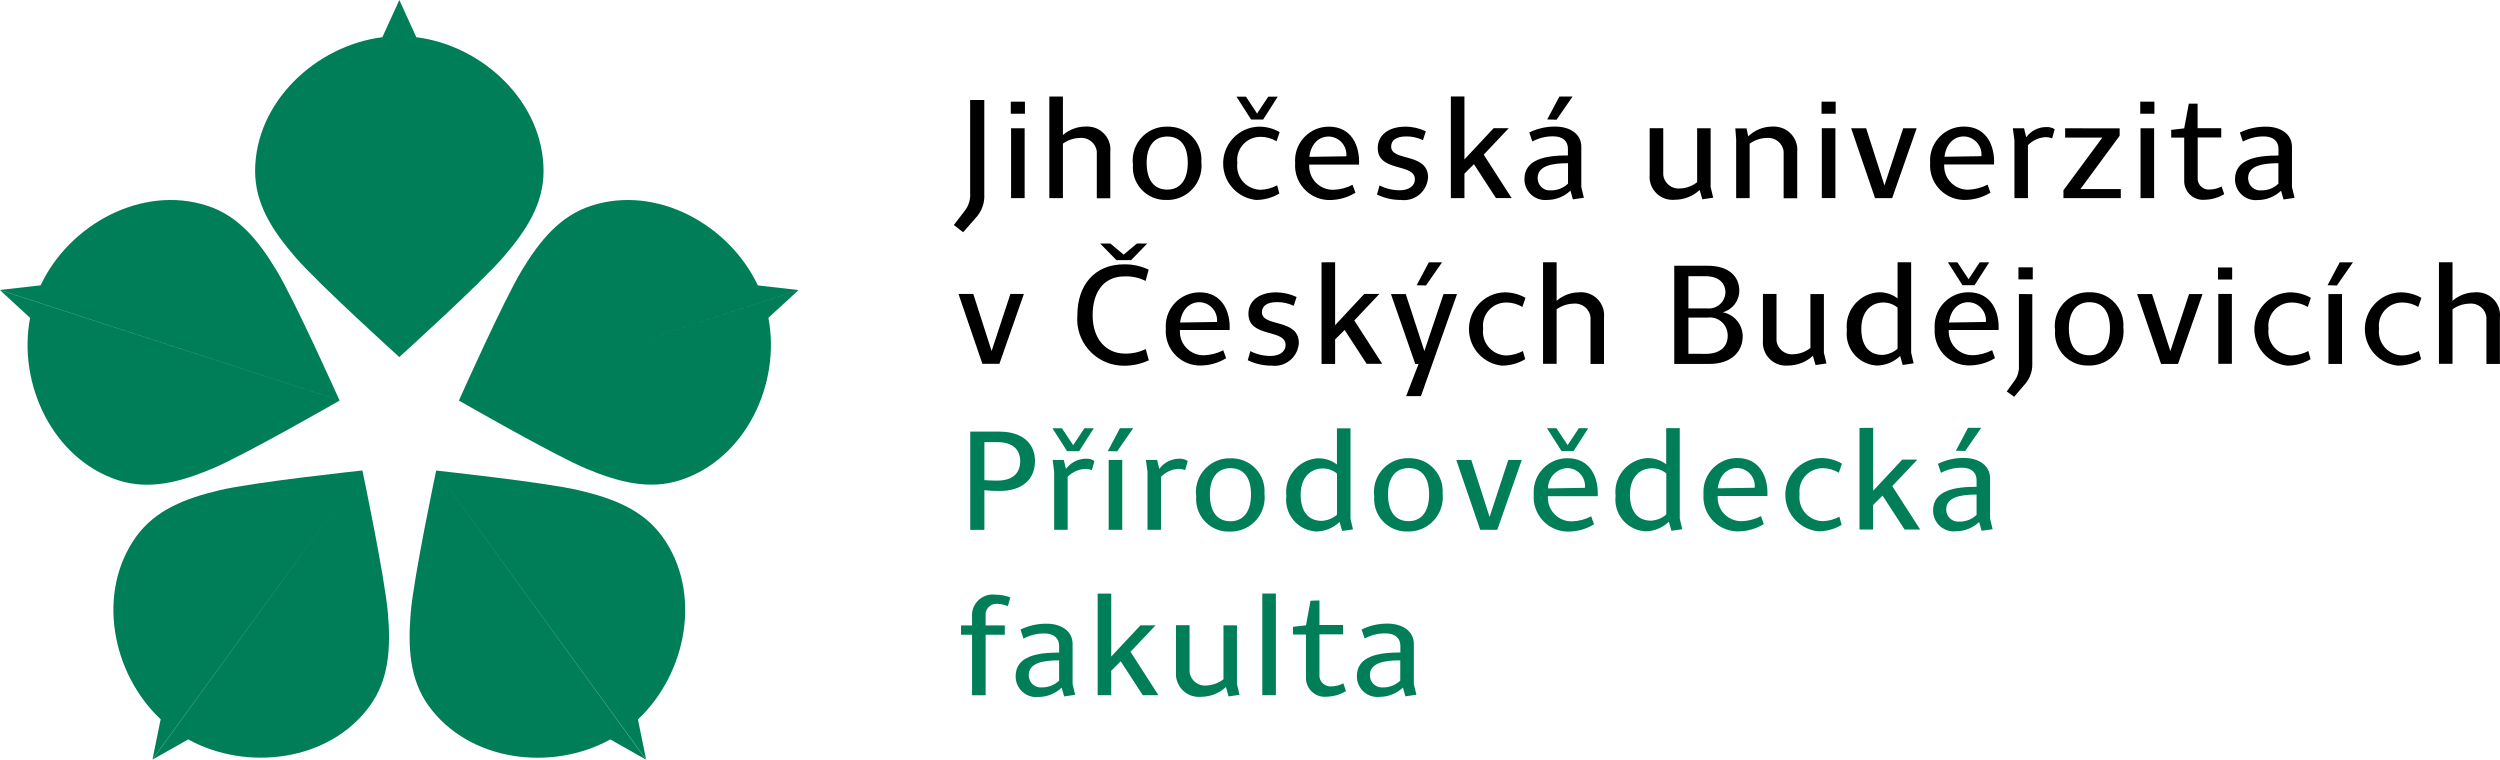
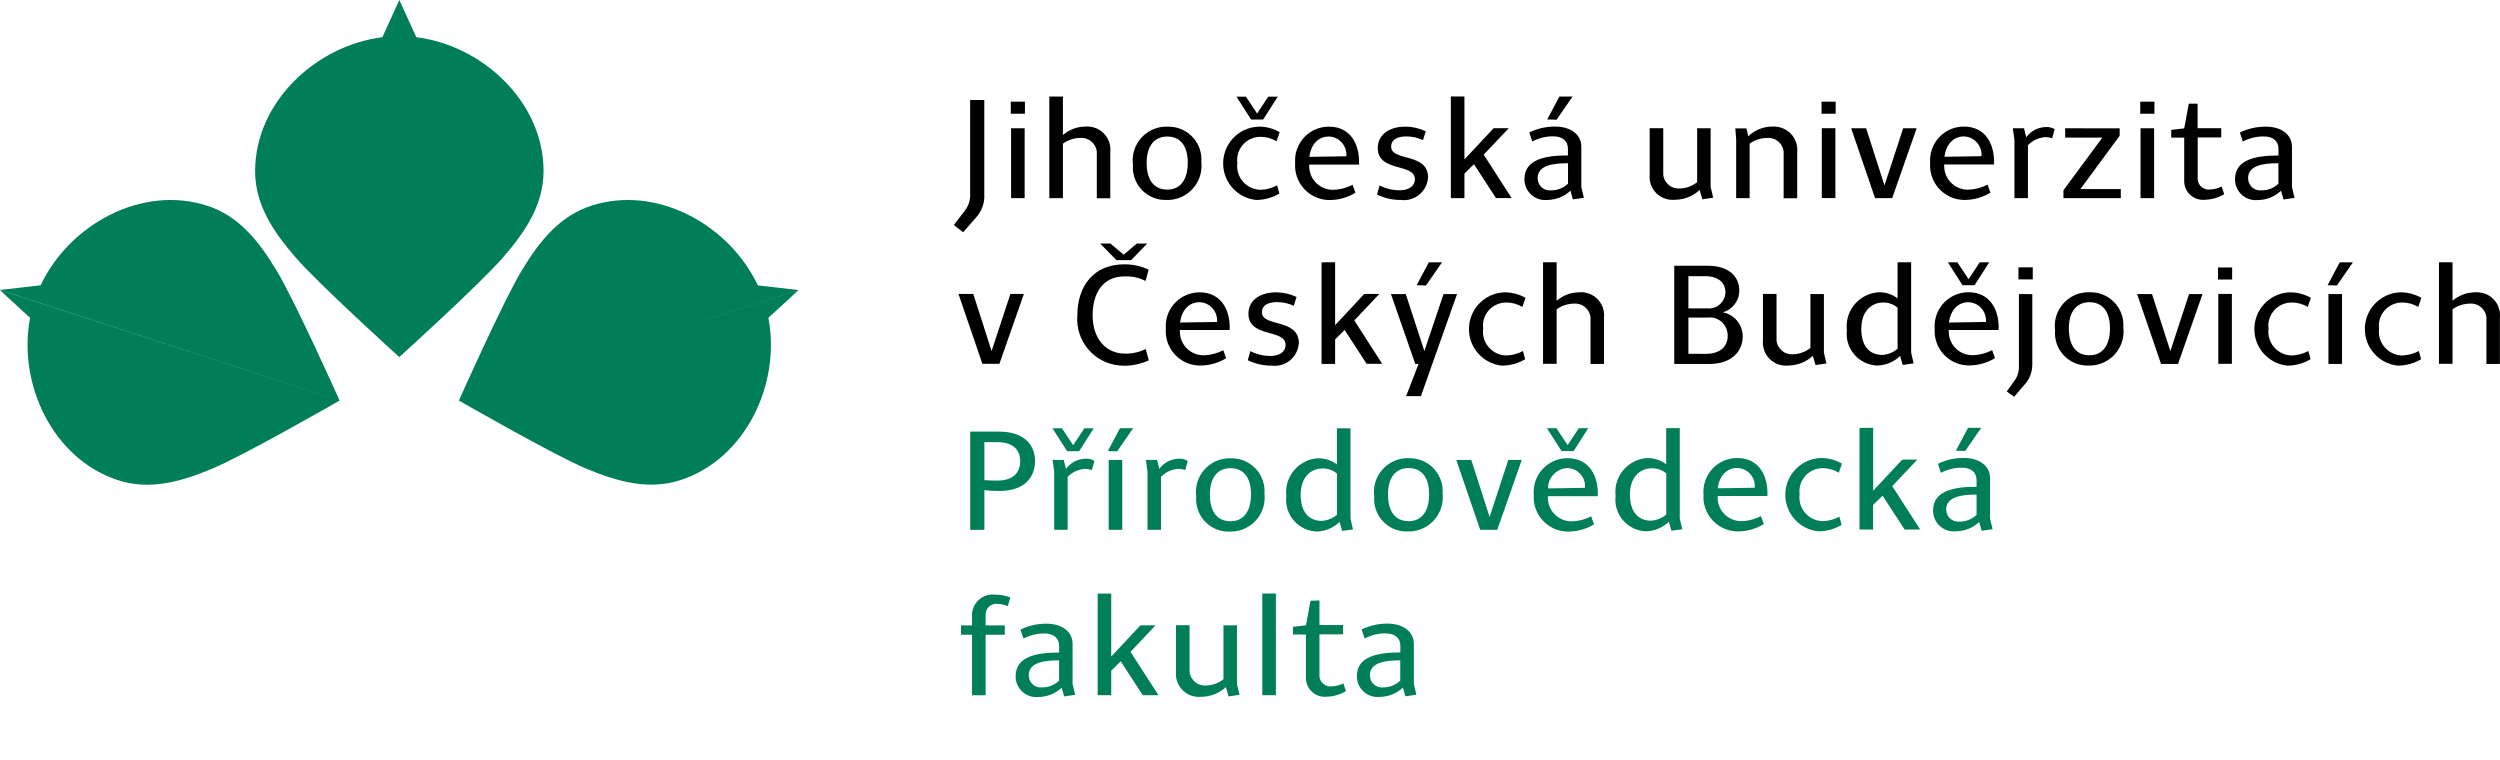
<svg xmlns="http://www.w3.org/2000/svg" version="1.1" id="Vrstva_1" x="0px" y="0px" viewBox="0 0 263.31 80" style="enable-background:new 0 0 263.31 80;" xml:space="preserve">
  <style type="text/css">
	.st0{fill:#59BAB7;}
	.st1{fill:#009DD9;}
	.st2{fill:#1D1D1B;}
	.st3{fill:#7099D0;}
	.st4{fill:#43AB37;}
	.st5{fill:#955FA2;}
	.st6{fill:#007E57;}
	.st7{fill:#D00074;}
	.st8{fill:#DF057A;}
	.st9{fill:#E98201;}
</style>
  <g>
    <g id="Group_581_00000145760983893319765960000002895398053183297174_" transform="translate(7623 2278)">
      <path id="Path_307_00000050626352938640173220000001211272071349707919_" d="M-7362.35-2247.21c-0.86,0.01-1.69,0.33-2.34,0.89    v-4.06h-1.43v10.7h1.43v-5.74c0.52-0.38,1.15-0.59,1.79-0.6c0.89-0.09,1.68,0.55,1.78,1.44c0.01,0.11,0.01,0.22,0,0.33v4.58h1.42    v-4.88c0.14-1.33-0.83-2.52-2.16-2.65C-7362.02-2247.23-7362.19-2247.23-7362.35-2247.21 M-7370.22-2247.21    c-2.14,0.09-3.8,1.9-3.7,4.04c0.08,1.91,1.55,3.47,3.45,3.68c0.87,0,1.73-0.23,2.47-0.68l-0.24-0.86    c-0.54,0.29-1.14,0.45-1.75,0.47c-1.39-0.03-2.49-1.18-2.46-2.56c0-0.09,0.01-0.18,0.02-0.27c-0.17-1.34,0.78-2.56,2.12-2.73    c0.11-0.01,0.21-0.02,0.32-0.02c0.6,0,1.18,0.16,1.69,0.47l0.33-0.96C-7368.66-2247.02-7369.43-2247.22-7370.22-2247.21     M-7377.76-2239.67h1.43v-7.36h-1.43V-2239.67z M-7376.57-2250.37l-1.28,2.41l0.98,0.03l1.69-2.44H-7376.57z M-7381.86-2247.21    c-2.14,0.09-3.79,1.9-3.7,4.04c0.08,1.91,1.55,3.47,3.45,3.68c0.87,0,1.73-0.23,2.47-0.68l-0.24-0.86    c-0.54,0.29-1.14,0.45-1.75,0.47c-1.39-0.03-2.49-1.18-2.46-2.56c0-0.09,0.01-0.18,0.02-0.27c-0.17-1.34,0.78-2.56,2.12-2.73    c0.11-0.01,0.21-0.02,0.32-0.02c0.59,0,1.18,0.16,1.69,0.47l0.33-0.96C-7380.29-2247.02-7381.07-2247.22-7381.86-2247.21     M-7389.39-2248.56h1.49v-1.27h-1.49V-2248.56z M-7389.36-2239.68h1.43v-7.36h-1.43V-2239.68z M-7397.91-2247.03l2.52,7.36h1.79    l2.58-7.36h-1.42l-1.97,6.01l-1.93-6.01H-7397.91z M-7402.89-2247.22c-1.96-0.08-3.61,1.45-3.69,3.41c-0.01,0.2,0,0.4,0.03,0.6    c-0.16,1.88,1.23,3.54,3.11,3.7c0.12,0.01,0.24,0.01,0.36,0.01c1.98,0.08,3.66-1.45,3.74-3.44c0.01-0.19,0-0.38-0.02-0.57    c0.14-1.91-1.3-3.57-3.21-3.7C-7402.67-2247.21-7402.78-2247.22-7402.89-2247.22 M-7402.93-2246.17c1.31,0,2.16,0.89,2.16,2.76    c0,1.78-0.77,2.83-2.16,2.83c-1.28,0-2.17-0.86-2.17-2.83C-7405.1-2245.12-7404.33-2246.17-7402.93-2246.17 M-7410.41-2248.57    h1.51v-1.27h-1.51V-2248.57z M-7410.36-2247.03v7.57c0.03,0.52-0.11,1.04-0.41,1.48l-0.87,1.21l0.78,0.56l1.04-1.22    c0.56-0.58,0.87-1.35,0.87-2.16v-7.43L-7410.36-2247.03z M-7417.84-2250.37l1.54,2.41h1.27l1.54-2.41h-1l-1.17,1.78l-1.18-1.78    H-7417.84z M-7415.69-2246.17c1.05,0.02,1.88,0.9,1.86,1.95c0,0.04,0,0.09-0.01,0.13l-3.89,0.06    C-7417.55-2245.39-7416.74-2246.17-7415.69-2246.17 M-7415.67-2247.22c-1.97,0-3.56,1.59-3.57,3.55c0,0.1,0,0.2,0.01,0.29    c-0.14,1.99,1.36,3.72,3.35,3.86c0.08,0.01,0.17,0.01,0.25,0.01c0.97,0,1.92-0.26,2.75-0.77l-0.3-0.84    c-0.62,0.32-1.31,0.51-2.02,0.53c-1.38,0.03-2.52-1.06-2.55-2.44c0-0.07,0-0.14,0-0.21h5.25    C-7412.4-2245.24-7413.32-2247.22-7415.67-2247.22 M-7425.06-2247.22c-1.98,0.08-3.52,1.75-3.44,3.73c0,0.08,0.01,0.17,0.02,0.25    c-0.22,1.84,1.09,3.5,2.93,3.72c0.07,0.01,0.15,0.02,0.22,0.02c0.92-0.01,1.8-0.37,2.46-1.01l0.27,0.95l1.15-0.17l-0.26-1.13    v-9.52h-1.43v3.81c-0.54-0.42-1.22-0.65-1.9-0.65 M-7424.63-2246.14c0.55,0,1.07,0.19,1.49,0.54v4.33    c-0.45,0.39-1.01,0.62-1.6,0.65c-1.48,0-2.22-1.07-2.22-2.74C-7426.96-2245.09-7426.02-2246.14-7424.63-2246.14 M-7431.78-2239.55    l1.15-0.17l-0.27-1.13v-6.18h-1.42v5.68c-0.51,0.4-1.14,0.64-1.79,0.66c-0.89,0.09-1.68-0.55-1.78-1.44    c-0.01-0.11-0.01-0.22,0-0.33v-4.58h-1.43v4.9c-0.12,1.33,0.86,2.52,2.19,2.64c0.16,0.02,0.32,0.01,0.48,0    c0.96-0.01,1.89-0.37,2.59-1.03L-7431.78-2239.55z M-7445.17-2245.52v-3.39h1.78c1.42,0,2.12,0.72,2.12,1.73    c-0.04,0.96-0.85,1.7-1.8,1.67c-0.04,0-0.08,0-0.11-0.01H-7445.17z M-7445.17-2240.74v-3.81h2c1.04-0.14,1.99,0.59,2.12,1.63    c0.01,0.09,0.02,0.18,0.02,0.27c0,1.24-0.9,1.92-2.31,1.92L-7445.17-2240.74z M-7446.66-2239.67h3.71c2.29,0,3.5-1.28,3.5-2.92    c-0.01-1.23-0.89-2.29-2.1-2.52c1.03-0.28,1.74-1.21,1.74-2.28c0-1.54-1.16-2.62-3.32-2.62h-3.53V-2239.67z M-7456.71-2247.21    c-0.86,0.01-1.69,0.33-2.34,0.89v-4.06h-1.43v10.7h1.43v-5.74c0.52-0.38,1.15-0.59,1.79-0.6c0.89-0.09,1.68,0.55,1.78,1.44    c0.01,0.11,0.01,0.22,0,0.33v4.58h1.42v-4.88c0.14-1.33-0.83-2.52-2.16-2.66C-7456.37-2247.23-7456.54-2247.23-7456.71-2247.21     M-7464.58-2247.21c-2.14,0.09-3.79,1.9-3.7,4.04c0.08,1.91,1.55,3.47,3.45,3.68c0.87,0,1.73-0.23,2.47-0.68l-0.24-0.86    c-0.54,0.29-1.14,0.45-1.75,0.47c-1.39-0.03-2.49-1.18-2.46-2.56c0-0.09,0.01-0.18,0.02-0.27c-0.17-1.34,0.78-2.56,2.12-2.73    c0.11-0.01,0.21-0.02,0.32-0.02c0.6,0,1.18,0.16,1.69,0.47l0.33-0.96C-7463.01-2247.02-7463.79-2247.22-7464.58-2247.21     M-7472.51-2250.37l-1.28,2.41l0.98,0.03l1.69-2.44H-7472.51z M-7476.5-2247.03l2.56,7.36h0.35l-1.31,3.39h1.56l3.8-10.75h-1.42    l-2.02,6l-1.96-6H-7476.5z M-7483.81-2250.37v10.7h1.43v-2.58l1-1l2.32,3.57h1.64l-2.94-4.57l2.64-2.79h-1.59l-3.07,3.29v-6.63    L-7483.81-2250.37z M-7488.58-2247.21c-1.81,0-2.93,0.91-2.93,2.25c0,2.58,3.91,1.56,3.91,3.29c0,0.76-0.69,1.16-1.59,1.16    c-0.74,0-1.47-0.17-2.12-0.51l-0.27,0.96c0.78,0.38,1.65,0.58,2.52,0.57c1.39,0.18,2.66-0.81,2.84-2.2    c0.01-0.06,0.01-0.11,0.02-0.17c0-2.64-3.89-1.66-3.89-3.25c0-0.72,0.62-1.07,1.59-1.07c0.61-0.01,1.21,0.13,1.76,0.39l0.3-0.93    C-7487.12-2247.04-7487.84-2247.2-7488.58-2247.21 M-7496.67-2246.17c1.05,0.02,1.88,0.9,1.86,1.95c0,0.04,0,0.09-0.01,0.13    l-3.89,0.06C-7498.54-2245.38-7497.73-2246.17-7496.67-2246.17 M-7496.65-2247.21c-1.97,0-3.57,1.59-3.57,3.55    c0,0.1,0,0.2,0.01,0.29c-0.14,1.99,1.36,3.72,3.35,3.86c0.08,0.01,0.17,0.01,0.25,0.01c0.97,0,1.92-0.26,2.75-0.77l-0.3-0.84    c-0.62,0.32-1.31,0.5-2.02,0.53c-1.38,0.03-2.52-1.06-2.55-2.44c0-0.07,0-0.14,0-0.22h5.24    C-7493.39-2245.23-7494.31-2247.21-7496.65-2247.21 M-7507.13-2252.35l1.72,1.75h1.54l1.7-1.75h-1.09l-1.39,1.17l-1.4-1.17    H-7507.13z M-7504.59-2250.16c-3.16,0-4.94,2.22-4.94,5.38c-0.22,2.69,1.78,5.05,4.47,5.28c0.16,0.01,0.32,0.02,0.48,0.02    c0.89,0,1.77-0.2,2.58-0.57l-0.33-1.19c-0.68,0.34-1.44,0.5-2.2,0.48c-1.92,0-3.39-1.48-3.39-4.04c0-2.37,1.11-4.09,3.36-4.09    c0.77-0.03,1.53,0.13,2.22,0.48l0.32-1.19c-0.8-0.38-1.67-0.57-2.55-0.56 M-7522.05-2247.04l2.52,7.36h1.79l2.58-7.36h-1.42    l-1.98,6.01l-1.93-6.01H-7522.05z" />
      <path id="Path_308_00000056418289867627175750000003763897001986080437_" d="M-7383.02-2258.66c-0.48,0.47-1.13,0.72-1.81,0.71    c-0.7,0.07-1.32-0.45-1.38-1.15c0-0.05-0.01-0.09-0.01-0.14c0-1.33,1.57-1.57,3.19-1.57V-2258.66z M-7384.33-2264.66    c-0.96-0.01-1.9,0.2-2.76,0.62l0.32,0.95c0.68-0.36,1.43-0.55,2.2-0.54c1.03,0,1.55,0.53,1.55,1.3v0.71    c-2.32,0-4.58,0.38-4.58,2.5c-0.01,1.2,0.96,2.19,2.16,2.2c0.07,0,0.15,0,0.22-0.01c0.92,0,1.8-0.35,2.47-0.98l0.26,0.92    l1.16-0.17l-0.27-1.13v-4.24C-7381.6-2263.88-7382.79-2264.66-7384.33-2264.66 M-7392.47-2267.07l-0.48,2.59l-1.37,0.16v0.81h1.37    v4.49c-0.05,1.1,0.81,2.03,1.91,2.07c0.09,0,0.19,0,0.28-0.01c0.71-0.02,1.41-0.22,2.02-0.59l-0.27-0.81    c-0.38,0.2-0.8,0.31-1.22,0.32c-0.64,0.08-1.22-0.38-1.3-1.02c-0.01-0.1-0.01-0.2,0-0.31v-4.15h2.48v-0.98h-2.49v-2.58H-7392.47z     M-7397.58-2266.02h1.49v-1.27h-1.49V-2266.02z M-7397.55-2257.13h1.43v-7.36h-1.43V-2257.13z M-7405.49-2264.49v0.98h3.92    l-4.1,5.55v0.83h6.04v-0.96h-4.25l4.13-5.61v-0.78L-7405.49-2264.49z M-7407.5-2264.62c-0.83,0.01-1.61,0.41-2.09,1.08l-0.23-0.95    h-1.18l0.17,1.27v6.09h1.42v-5.58c0.5-0.51,1.17-0.81,1.89-0.85c0.23,0.01,0.45,0.05,0.66,0.13l0.27-0.96    C-7406.86-2264.56-7407.18-2264.64-7407.5-2264.62 M-7416.16-2263.63c1.05,0.02,1.88,0.9,1.86,1.95c0,0.04,0,0.09-0.01,0.13    l-3.89,0.06C-7418.03-2262.84-7417.22-2263.63-7416.16-2263.63 M-7416.15-2264.67c-1.96-0.01-3.56,1.58-3.57,3.55    c0,0.1,0,0.2,0.01,0.3c-0.14,1.99,1.36,3.72,3.35,3.87c0.08,0.01,0.17,0.01,0.25,0.01c0.97,0,1.92-0.26,2.75-0.77l-0.3-0.84    c-0.62,0.32-1.31,0.5-2.02,0.53c-1.38,0.03-2.52-1.06-2.55-2.44c0-0.07,0-0.14,0-0.22h5.25    C-7412.88-2262.69-7413.8-2264.67-7416.15-2264.67 M-7428.03-2264.49l2.52,7.36h1.8l2.58-7.36h-1.42l-1.97,6.02l-1.93-6.02    H-7428.03z M-7431.15-2266.02h1.49v-1.27h-1.49V-2266.02z M-7431.12-2257.14h1.43v-7.36h-1.43V-2257.14z M-7436.37-2264.67    c-0.93,0.01-1.83,0.38-2.5,1.03l-0.18-0.84h-1.18l0.09,1.16v6.19h1.42v-5.74c0.53-0.38,1.16-0.59,1.81-0.6    c0.88-0.09,1.67,0.55,1.77,1.43c0.01,0.11,0.01,0.23,0,0.34v4.58h1.43v-4.87c0.13-1.33-0.84-2.52-2.17-2.66    C-7436.05-2264.68-7436.21-2264.68-7436.37-2264.67 M-7443.7-2257.01l1.14-0.17l-0.27-1.13v-6.18h-1.42v5.68    c-0.51,0.4-1.14,0.64-1.79,0.66c-0.89,0.09-1.68-0.55-1.78-1.44c-0.01-0.11-0.01-0.22,0-0.33v-4.58h-1.43v4.9    c-0.13,1.33,0.85,2.52,2.19,2.64c0.16,0.02,0.32,0.01,0.48,0c0.96-0.01,1.89-0.37,2.59-1.03L-7443.7-2257.01z M-7458.76-2267.83    l-1.28,2.41l0.98,0.03l1.69-2.44H-7458.76z M-7457.85-2258.66c-0.48,0.47-1.13,0.72-1.81,0.71c-0.7,0.07-1.32-0.45-1.38-1.15    c0-0.05-0.01-0.09-0.01-0.14c0-1.33,1.57-1.57,3.2-1.57V-2258.66z M-7459.17-2264.67c-0.96-0.01-1.9,0.2-2.76,0.62l0.32,0.95    c0.68-0.36,1.43-0.55,2.2-0.54c1.03,0,1.55,0.53,1.55,1.3v0.71c-2.32,0-4.58,0.38-4.58,2.5c-0.01,1.2,0.96,2.19,2.16,2.2    c0.07,0,0.15,0,0.22-0.01c0.92,0,1.81-0.35,2.47-0.98l0.25,0.92l1.16-0.17l-0.27-1.13v-4.24    C-7456.44-2263.88-7457.63-2264.66-7459.17-2264.67 M-7470.19-2267.83v10.7h1.43v-2.58l1-1l2.32,3.57h1.65l-2.94-4.57l2.64-2.79    h-1.59l-3.08,3.29v-6.63H-7470.19z M-7474.97-2264.66c-1.81,0-2.92,0.91-2.92,2.25c0,2.58,3.91,1.56,3.91,3.29    c0,0.76-0.7,1.16-1.59,1.16c-0.74,0-1.47-0.17-2.13-0.51l-0.27,0.96c0.78,0.38,1.65,0.58,2.52,0.57c1.39,0.18,2.66-0.81,2.84-2.2    c0.01-0.06,0.01-0.11,0.02-0.17c0-2.64-3.89-1.66-3.89-3.25c0-0.72,0.62-1.07,1.59-1.07c0.61-0.01,1.21,0.13,1.76,0.39l0.3-0.93    C-7473.5-2264.49-7474.22-2264.66-7474.97-2264.66 M-7483.05-2263.62c1.05,0.02,1.88,0.9,1.86,1.95c0,0.04,0,0.09-0.01,0.13    l-3.89,0.06C-7484.93-2262.84-7484.11-2263.62-7483.05-2263.62 M-7483.03-2264.66c-1.97-0.01-3.56,1.58-3.57,3.55    c0,0.1,0,0.2,0.01,0.3c-0.14,1.99,1.36,3.72,3.35,3.87c0.08,0.01,0.17,0.01,0.25,0.01c0.97,0,1.92-0.26,2.75-0.77l-0.3-0.84    c-0.62,0.33-1.31,0.51-2.02,0.53c-1.38,0.03-2.52-1.06-2.55-2.44c0-0.07,0-0.14,0-0.21h5.25    C-7479.77-2262.69-7480.68-2264.66-7483.03-2264.66 M-7492.77-2267.82l1.54,2.41h1.27l1.54-2.41h-1l-1.18,1.78l-1.17-1.78    H-7492.77z M-7490.47-2264.66c-2.14,0.09-3.79,1.9-3.7,4.04c0.08,1.91,1.55,3.47,3.45,3.68c0.87,0,1.73-0.23,2.47-0.68l-0.24-0.86    c-0.54,0.29-1.14,0.45-1.75,0.47c-1.39-0.03-2.49-1.17-2.46-2.56c0-0.09,0.01-0.18,0.02-0.27c-0.17-1.34,0.78-2.56,2.12-2.73    c0.11-0.01,0.21-0.02,0.32-0.02c0.6,0,1.18,0.16,1.69,0.47l0.33-0.96C-7488.9-2264.48-7489.68-2264.68-7490.47-2264.66     M-7500.01-2264.66c-1.96-0.08-3.61,1.45-3.69,3.41c-0.01,0.2,0,0.4,0.03,0.6c-0.16,1.88,1.23,3.53,3.11,3.7    c0.12,0.01,0.24,0.01,0.36,0.01c1.98,0.09,3.66-1.45,3.75-3.44c0.01-0.19,0-0.38-0.02-0.57c0.14-1.91-1.3-3.57-3.21-3.7    C-7499.8-2264.66-7499.9-2264.67-7500.01-2264.66 M-7500.06-2263.62c1.31,0,2.16,0.89,2.16,2.76c0,1.78-0.77,2.83-2.16,2.83    c-1.28,0-2.17-0.86-2.17-2.83C-7502.23-2262.57-7501.46-2263.62-7500.06-2263.62 M-7508.71-2264.67    c-0.86,0.01-1.69,0.33-2.34,0.89v-4.05h-1.43v10.7h1.43v-5.74c0.52-0.38,1.15-0.59,1.79-0.6c0.89-0.09,1.68,0.55,1.78,1.44    c0.01,0.11,0.01,0.22,0,0.33v4.58h1.42v-4.88c0.14-1.33-0.83-2.52-2.16-2.66C-7508.38-2264.68-7508.55-2264.68-7508.71-2264.67     M-7516.54-2266.02h1.49v-1.27h-1.49V-2266.02z M-7516.51-2257.13h1.43v-7.36h-1.43V-2257.13z M-7520.82-2267.48v9.83    c0.05,0.66-0.15,1.31-0.56,1.84l-1.16,1.51l0.98,0.76l1.3-1.48c0.66-0.69,0.99-1.61,0.93-2.56v-9.89H-7520.82z" />
    </g>
    <g id="Group_584_1_" transform="translate(7623 2278)">
      <g id="Group_31_1_" transform="translate(-6429 -718)">
        <path id="Path_65-2_1_" class="st6" d="M-1046.52-1488.31c-0.49,0.46-1.14,0.72-1.81,0.71c-0.7,0.07-1.32-0.45-1.38-1.14     c0-0.05-0.01-0.09-0.01-0.14c0-1.33,1.57-1.57,3.2-1.57V-1488.31z M-1047.83-1494.32c-0.96-0.01-1.9,0.2-2.76,0.62l0.32,0.95     c0.68-0.36,1.43-0.55,2.2-0.54c1.03,0,1.56,0.53,1.56,1.3v0.71c-2.32,0-4.58,0.38-4.58,2.5c-0.01,1.2,0.96,2.19,2.16,2.19     c0.07,0,0.15,0,0.22-0.01c0.92,0,1.8-0.35,2.47-0.98l0.26,0.92l1.16-0.17l-0.27-1.13v-4.24     C-1045.1-1493.53-1046.29-1494.31-1047.83-1494.32 M-1055.97-1496.73l-0.48,2.59l-1.37,0.16v0.81h1.37v4.49     c-0.05,1.1,0.81,2.03,1.91,2.07c0.09,0,0.19,0,0.28-0.01c0.71-0.02,1.41-0.22,2.02-0.59l-0.27-0.82c-0.38,0.2-0.8,0.31-1.22,0.32     c-0.64,0.08-1.22-0.38-1.3-1.02c-0.01-0.1-0.01-0.21,0-0.31v-4.15h2.49v-0.98h-2.49v-2.59L-1055.97-1496.73z M-1061.05-1486.78     h1.43v-10.71h-1.43V-1486.78z M-1064.6-1486.65l1.15-0.17l-0.27-1.13v-6.19h-1.42v5.68c-0.51,0.4-1.14,0.63-1.79,0.66     c-0.89,0.09-1.68-0.55-1.78-1.44c-0.01-0.11-0.01-0.22,0-0.33v-4.58h-1.43v4.9c-0.12,1.33,0.85,2.52,2.19,2.64     c0.16,0.02,0.32,0.01,0.48,0c0.96-0.01,1.89-0.37,2.59-1.03L-1064.6-1486.65z M-1078.39-1497.48v10.7h1.43v-2.58l1-0.99     l2.32,3.57h1.65l-2.94-4.57l2.64-2.79h-1.59l-3.08,3.29v-6.63H-1078.39z M-1082.45-1488.31c-0.49,0.46-1.14,0.72-1.81,0.71     c-0.7,0.07-1.32-0.45-1.38-1.14c0-0.05-0.01-0.09-0.01-0.14c0-1.33,1.57-1.57,3.2-1.57V-1488.31z M-1083.76-1494.31     c-0.96-0.01-1.9,0.2-2.76,0.62l0.32,0.95c0.68-0.36,1.43-0.55,2.2-0.54c1.02,0,1.55,0.53,1.55,1.3v0.71     c-2.32,0-4.58,0.38-4.58,2.5c-0.01,1.2,0.96,2.19,2.16,2.19c0.07,0,0.15,0,0.22-0.01c0.92,0,1.8-0.35,2.47-0.98l0.26,0.92     l1.16-0.17l-0.27-1.13v-4.24C-1081.03-1493.53-1082.22-1494.31-1083.76-1494.31 M-1089.19-1497.37c-1.19-0.14-2.27,0.71-2.42,1.9     c-0.02,0.13-0.02,0.26-0.01,0.39v0.95h-1.16v0.98h1.16v6.38h1.43v-6.38h2.02v-0.98h-2.02v-1.04c-0.06-0.62,0.39-1.16,1-1.23     c0.08-0.01,0.17-0.01,0.25,0c0.37,0.01,0.74,0.1,1.09,0.24l0.26-0.92C-1088.1-1497.27-1088.64-1497.37-1089.19-1497.37" />
        <path id="Path_66-2_1_" class="st6" d="M-986.72-1514.94l-1.28,2.41l0.98,0.03l1.69-2.44H-986.72z M-985.82-1505.77     c-0.49,0.47-1.14,0.72-1.81,0.71c-0.7,0.06-1.32-0.45-1.38-1.15c0-0.04-0.01-0.09-0.01-0.13c0-1.33,1.57-1.57,3.2-1.57V-1505.77z      M-987.13-1511.77c-0.96-0.01-1.9,0.2-2.76,0.62l0.32,0.95c0.68-0.36,1.43-0.55,2.2-0.54c1.03,0,1.55,0.53,1.55,1.3v0.71     c-2.32,0-4.58,0.38-4.58,2.5c-0.01,1.2,0.96,2.19,2.16,2.2c0.07,0,0.15,0,0.22-0.01c0.92,0,1.8-0.35,2.47-0.98l0.26,0.92     l1.16-0.16l-0.27-1.13v-4.24C-984.4-1510.98-985.59-1511.76-987.13-1511.77 M-998.15-1514.93v10.7h1.43v-2.58l1-0.99l2.32,3.57     h1.64l-2.94-4.57l2.64-2.79h-1.59l-3.06,3.28v-6.63L-998.15-1514.93z M-1002.25-1511.76c-2.14,0.09-3.8,1.89-3.71,4.03     c0.08,1.92,1.55,3.49,3.46,3.69c0.87,0,1.73-0.23,2.47-0.68l-0.24-0.86c-0.54,0.29-1.14,0.45-1.75,0.47     c-1.39-0.03-2.49-1.17-2.46-2.56c0-0.09,0.01-0.18,0.02-0.27c-0.17-1.34,0.78-2.56,2.12-2.73c0.11-0.01,0.21-0.02,0.32-0.02     c0.6,0,1.18,0.17,1.69,0.48l0.33-0.96C-1000.69-1511.57-1001.46-1511.77-1002.25-1511.76 M-1011.04-1510.71     c1.05,0.02,1.89,0.89,1.86,1.95c0,0.04,0,0.09-0.01,0.13l-3.89,0.06C-1012.91-1509.93-1012.1-1510.71-1011.04-1510.71      M-1011.02-1511.76c-1.97-0.01-3.56,1.58-3.57,3.55c0,0.1,0,0.2,0.01,0.3c-0.14,1.99,1.36,3.72,3.35,3.87     c0.08,0.01,0.17,0.01,0.25,0.01c0.97,0,1.92-0.26,2.75-0.77l-0.3-0.84c-0.62,0.32-1.31,0.51-2.02,0.53     c-1.38,0.03-2.52-1.07-2.54-2.44c0-0.07,0-0.14,0-0.21h5.24C-1007.75-1509.78-1008.67-1511.76-1011.02-1511.76 M-1020.42-1511.76     c-1.98,0.08-3.52,1.74-3.44,3.72c0,0.09,0.01,0.17,0.02,0.26c-0.22,1.84,1.09,3.5,2.93,3.72c0.07,0.01,0.15,0.02,0.22,0.02     c0.92-0.01,1.8-0.37,2.46-1.01l0.27,0.95l1.14-0.16l-0.26-1.13v-9.52h-1.43v3.81c-0.55-0.42-1.22-0.65-1.92-0.65      M-1019.99-1510.68c0.55,0,1.07,0.19,1.49,0.54v4.33c-0.45,0.39-1.01,0.61-1.6,0.65c-1.48,0-2.23-1.07-2.23-2.75     C-1022.33-1509.62-1021.39-1510.68-1019.99-1510.68 M-1031.07-1514.9l1.54,2.41h1.27l1.54-2.41h-0.99l-1.18,1.78l-1.18-1.78     H-1031.07z M-1028.92-1510.7c1.05,0.02,1.89,0.89,1.86,1.94c0,0.05,0,0.09-0.01,0.14l-3.89,0.06     C-1030.96-1509.71-1030.06-1510.65-1028.92-1510.7 M-1028.9-1511.74c-1.97-0.01-3.56,1.58-3.57,3.55c0,0.1,0,0.2,0.01,0.3     c-0.14,1.99,1.36,3.72,3.35,3.87c0.08,0.01,0.17,0.01,0.26,0.01c0.97,0,1.92-0.26,2.74-0.77l-0.3-0.84     c-0.63,0.33-1.32,0.51-2.02,0.53c-1.38,0.03-2.52-1.07-2.54-2.44c0-0.07,0-0.14,0-0.21h5.25     C-1025.62-1509.77-1026.54-1511.74-1028.9-1511.74 M-1040.62-1511.56l2.52,7.36h1.8l2.58-7.36h-1.42l-1.97,6.01l-1.93-6.01     H-1040.62z M-1045.6-1511.74c-1.96-0.08-3.61,1.45-3.69,3.41c-0.01,0.2,0,0.4,0.03,0.6c-0.16,1.88,1.23,3.53,3.11,3.7     c0.12,0.01,0.24,0.01,0.36,0.01c1.98,0.08,3.66-1.46,3.75-3.44c0.01-0.19,0-0.38-0.02-0.57c0.14-1.91-1.3-3.56-3.2-3.7     C-1045.38-1511.74-1045.49-1511.75-1045.6-1511.74 M-1045.64-1510.7c1.31,0,2.16,0.89,2.16,2.76c0,1.78-0.77,2.83-2.16,2.83     c-1.28,0-2.17-0.86-2.17-2.83C-1047.81-1509.65-1047.05-1510.7-1045.64-1510.7 M-1055.1-1511.74c-1.98,0.08-3.52,1.74-3.44,3.72     c0,0.09,0.01,0.17,0.02,0.26c-0.22,1.84,1.09,3.5,2.93,3.72c0.07,0.01,0.15,0.02,0.22,0.02c0.92-0.01,1.8-0.37,2.46-1.01     l0.27,0.95l1.14-0.16l-0.26-1.13v-9.52h-1.43v3.81c-0.55-0.42-1.22-0.65-1.92-0.65 M-1054.67-1510.66c0.55,0,1.08,0.19,1.49,0.54     v4.33c-0.45,0.39-1.01,0.61-1.6,0.65c-1.48,0-2.23-1.07-2.23-2.75C-1057.01-1509.61-1056.07-1510.66-1054.67-1510.66      M-1064.35-1511.73c-1.96-0.08-3.61,1.45-3.69,3.41c-0.01,0.2,0,0.4,0.03,0.6c-0.16,1.88,1.23,3.54,3.11,3.7     c0.12,0.01,0.24,0.01,0.36,0.01c1.98,0.08,3.66-1.45,3.74-3.44c0.01-0.19,0-0.38-0.02-0.57c0.14-1.91-1.3-3.56-3.2-3.7     C-1064.14-1511.73-1064.25-1511.74-1064.35-1511.73 M-1064.4-1510.69c1.31,0,2.16,0.89,2.16,2.76c0,1.78-0.77,2.83-2.16,2.83     c-1.28,0-2.17-0.86-2.17-2.83C-1066.57-1509.64-1065.8-1510.69-1064.4-1510.69 M-1069.81-1511.69c-0.83,0.01-1.61,0.41-2.09,1.08     l-0.23-0.95h-1.18l0.17,1.27v6.09h1.42v-5.58c0.5-0.51,1.17-0.81,1.89-0.84c0.23,0.01,0.45,0.05,0.66,0.13l0.27-0.96     C-1069.18-1511.62-1069.49-1511.71-1069.81-1511.69 M-1077.23-1504.2h1.43v-7.36h-1.43V-1504.2z M-1076.04-1514.9l-1.28,2.41     l0.98,0.03l1.69-2.44H-1076.04z M-1083.15-1514.89l1.54,2.41h1.27l1.54-2.41h-0.99l-1.18,1.78l-1.18-1.78H-1083.15z      M-1079.63-1511.69c-0.83,0.01-1.61,0.41-2.1,1.08l-0.23-0.95h-1.17l0.16,1.27v6.09h1.42v-5.58c0.5-0.51,1.17-0.81,1.89-0.84     c0.23,0.01,0.45,0.05,0.66,0.13l0.27-0.96C-1078.99-1511.62-1079.31-1511.71-1079.63-1511.69 M-1090.32-1513.43h1.39     c1.55,0,2.38,0.74,2.38,2.01c0,1.13-0.65,2.04-2.44,2.04c-0.36,0-0.92-0.02-1.33-0.05L-1090.32-1513.43z M-1091.81-1514.53v10.34     h1.49v-4.18c0.53,0.06,1.06,0.08,1.59,0.08c2.43,0,3.74-1.24,3.74-3.17c0-1.72-1.21-3.08-3.74-3.08H-1091.81z" />
        <path id="Path_67-2_1_" class="st6" d="M-1151.94-1522.39V-1560l-1.79,3.92c-7.01,0.88-13.4,6.85-13.4,14.1     c0,3.45,1.8,6.25,4.24,9.07S-1151.94-1522.38-1151.94-1522.39 M-1136.75-1541.98c0-7.25-6.39-13.22-13.4-14.1l-1.79-3.92     l-0.01,37.61c0,0,8.53-7.71,10.96-10.53C-1138.55-1535.73-1136.75-1538.54-1136.75-1541.98" />
        <path id="Path_68-2_1_" class="st6" d="M-1158.22-1517.82l-35.78-11.62l3.17,2.92c-1.33,6.94,2.38,14.86,9.27,17.1     c3.28,1.06,6.51,0.21,9.94-1.23C-1168.19-1512.09-1158.22-1517.82-1158.22-1517.82 M-1172.17-1538.33     c-6.89-2.24-14.55,1.99-17.55,8.38l-4.29,0.49l35.77,11.63c0,0-4.7-10.5-6.63-13.68     C-1166.78-1534.68-1168.89-1537.27-1172.17-1538.33" />
-         <path id="Path_69-2_1_" class="st6" d="M-1155.83-1510.44l-22.1,30.44l3.75-2.12c6.19,3.4,14.87,2.33,19.13-3.53     c2.03-2.79,2.22-6.12,1.9-9.83S-1155.82-1510.44-1155.83-1510.44 M-1179.63-1503.52c-4.26,5.87-2.6,14.44,2.55,19.28l-0.86,4.22     l22.12-30.43c0,0-11.43,1.22-15.05,2.08C-1174.49-1507.51-1177.6-1506.3-1179.63-1503.52" />
        <path id="Path_70-2_1_" class="st6" d="M-1145.66-1517.82l35.77-11.63l-4.29-0.49c-3.01-6.39-10.66-10.63-17.55-8.39     c-3.28,1.06-5.4,3.65-7.32,6.82C-1140.97-1528.33-1145.67-1517.83-1145.66-1517.82 M-1122.34-1509.43     c6.89-2.24,10.6-10.16,9.27-17.1l3.17-2.91l-35.78,11.62c0,0,9.97,5.73,13.4,7.17     C-1128.85-1509.22-1125.62-1508.37-1122.34-1509.43" />
-         <path id="Path_71-2_1_" class="st6" d="M-1148.06-1510.44l22.11,30.43l-0.86-4.22c5.15-4.83,6.81-13.42,2.55-19.28     c-2.03-2.79-5.14-4-8.76-4.85C-1136.64-1509.22-1148.07-1510.43-1148.06-1510.44 M-1148.85-1485.65     c4.26,5.87,12.94,6.94,19.13,3.53l3.75,2.12l-22.09-30.44c0,0-2.37,11.25-2.68,14.96     C-1151.05-1491.78-1150.86-1488.45-1148.85-1485.65" />
      </g>
    </g>
  </g>
</svg>